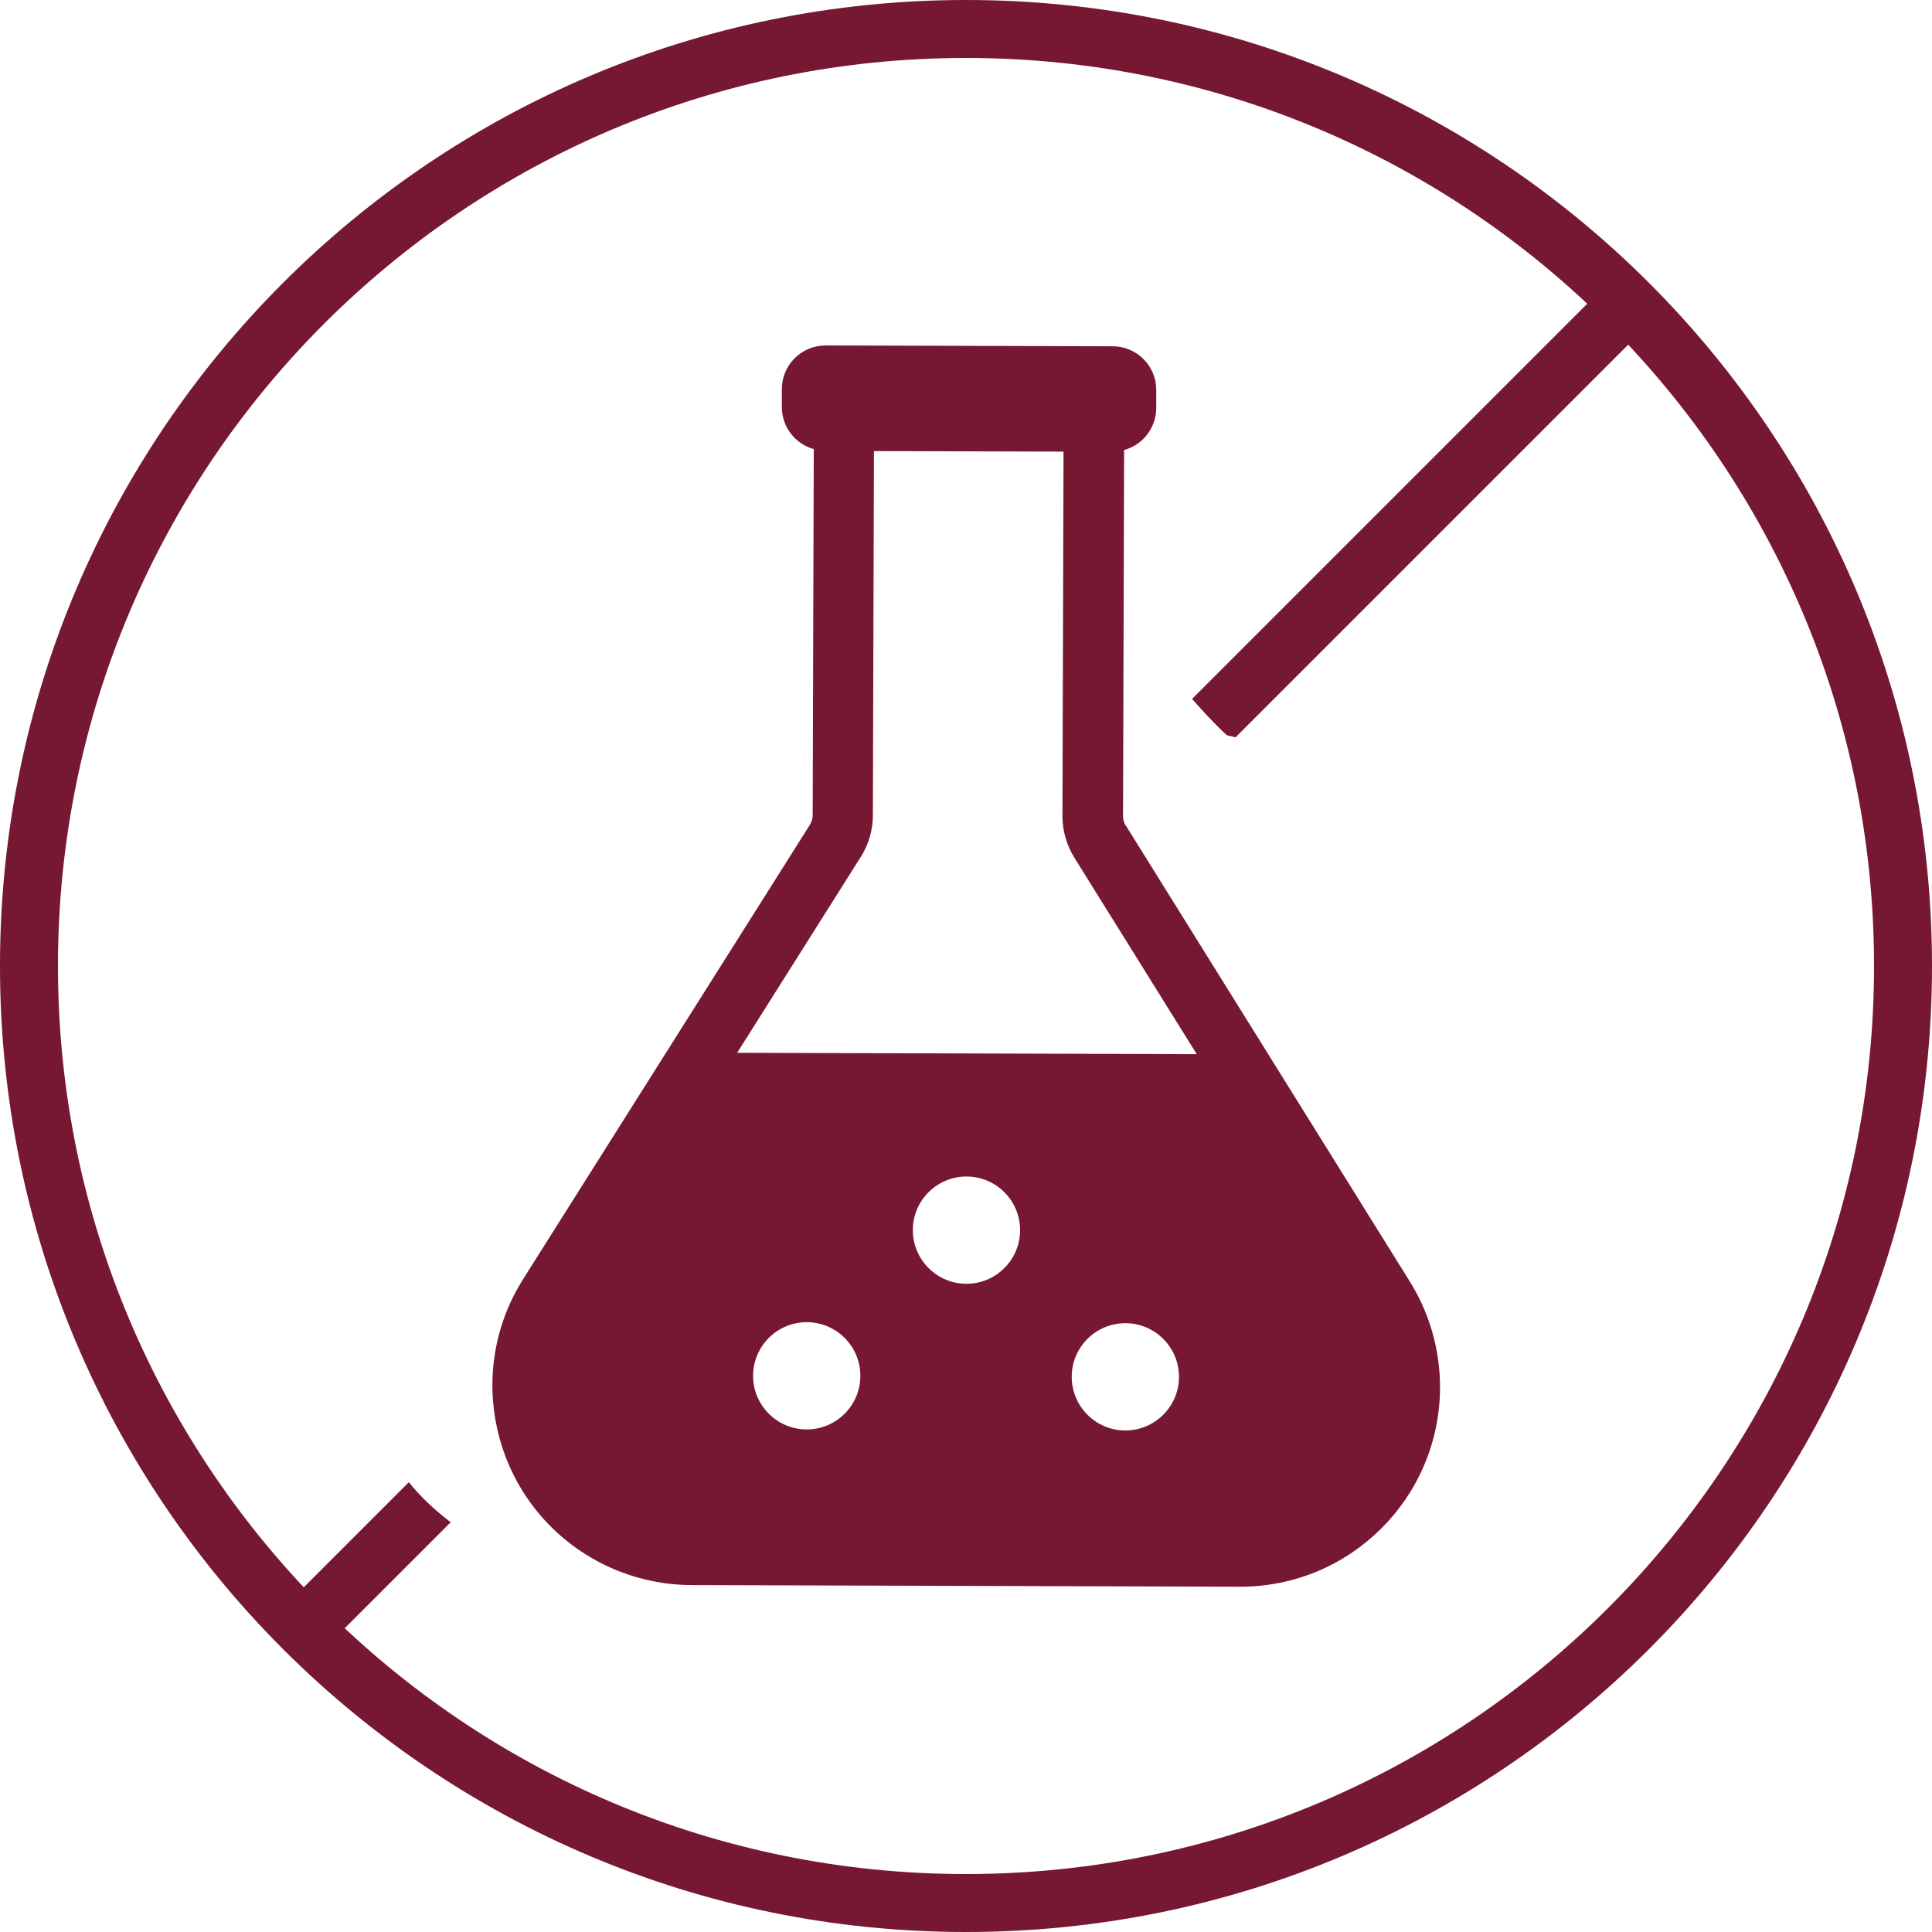
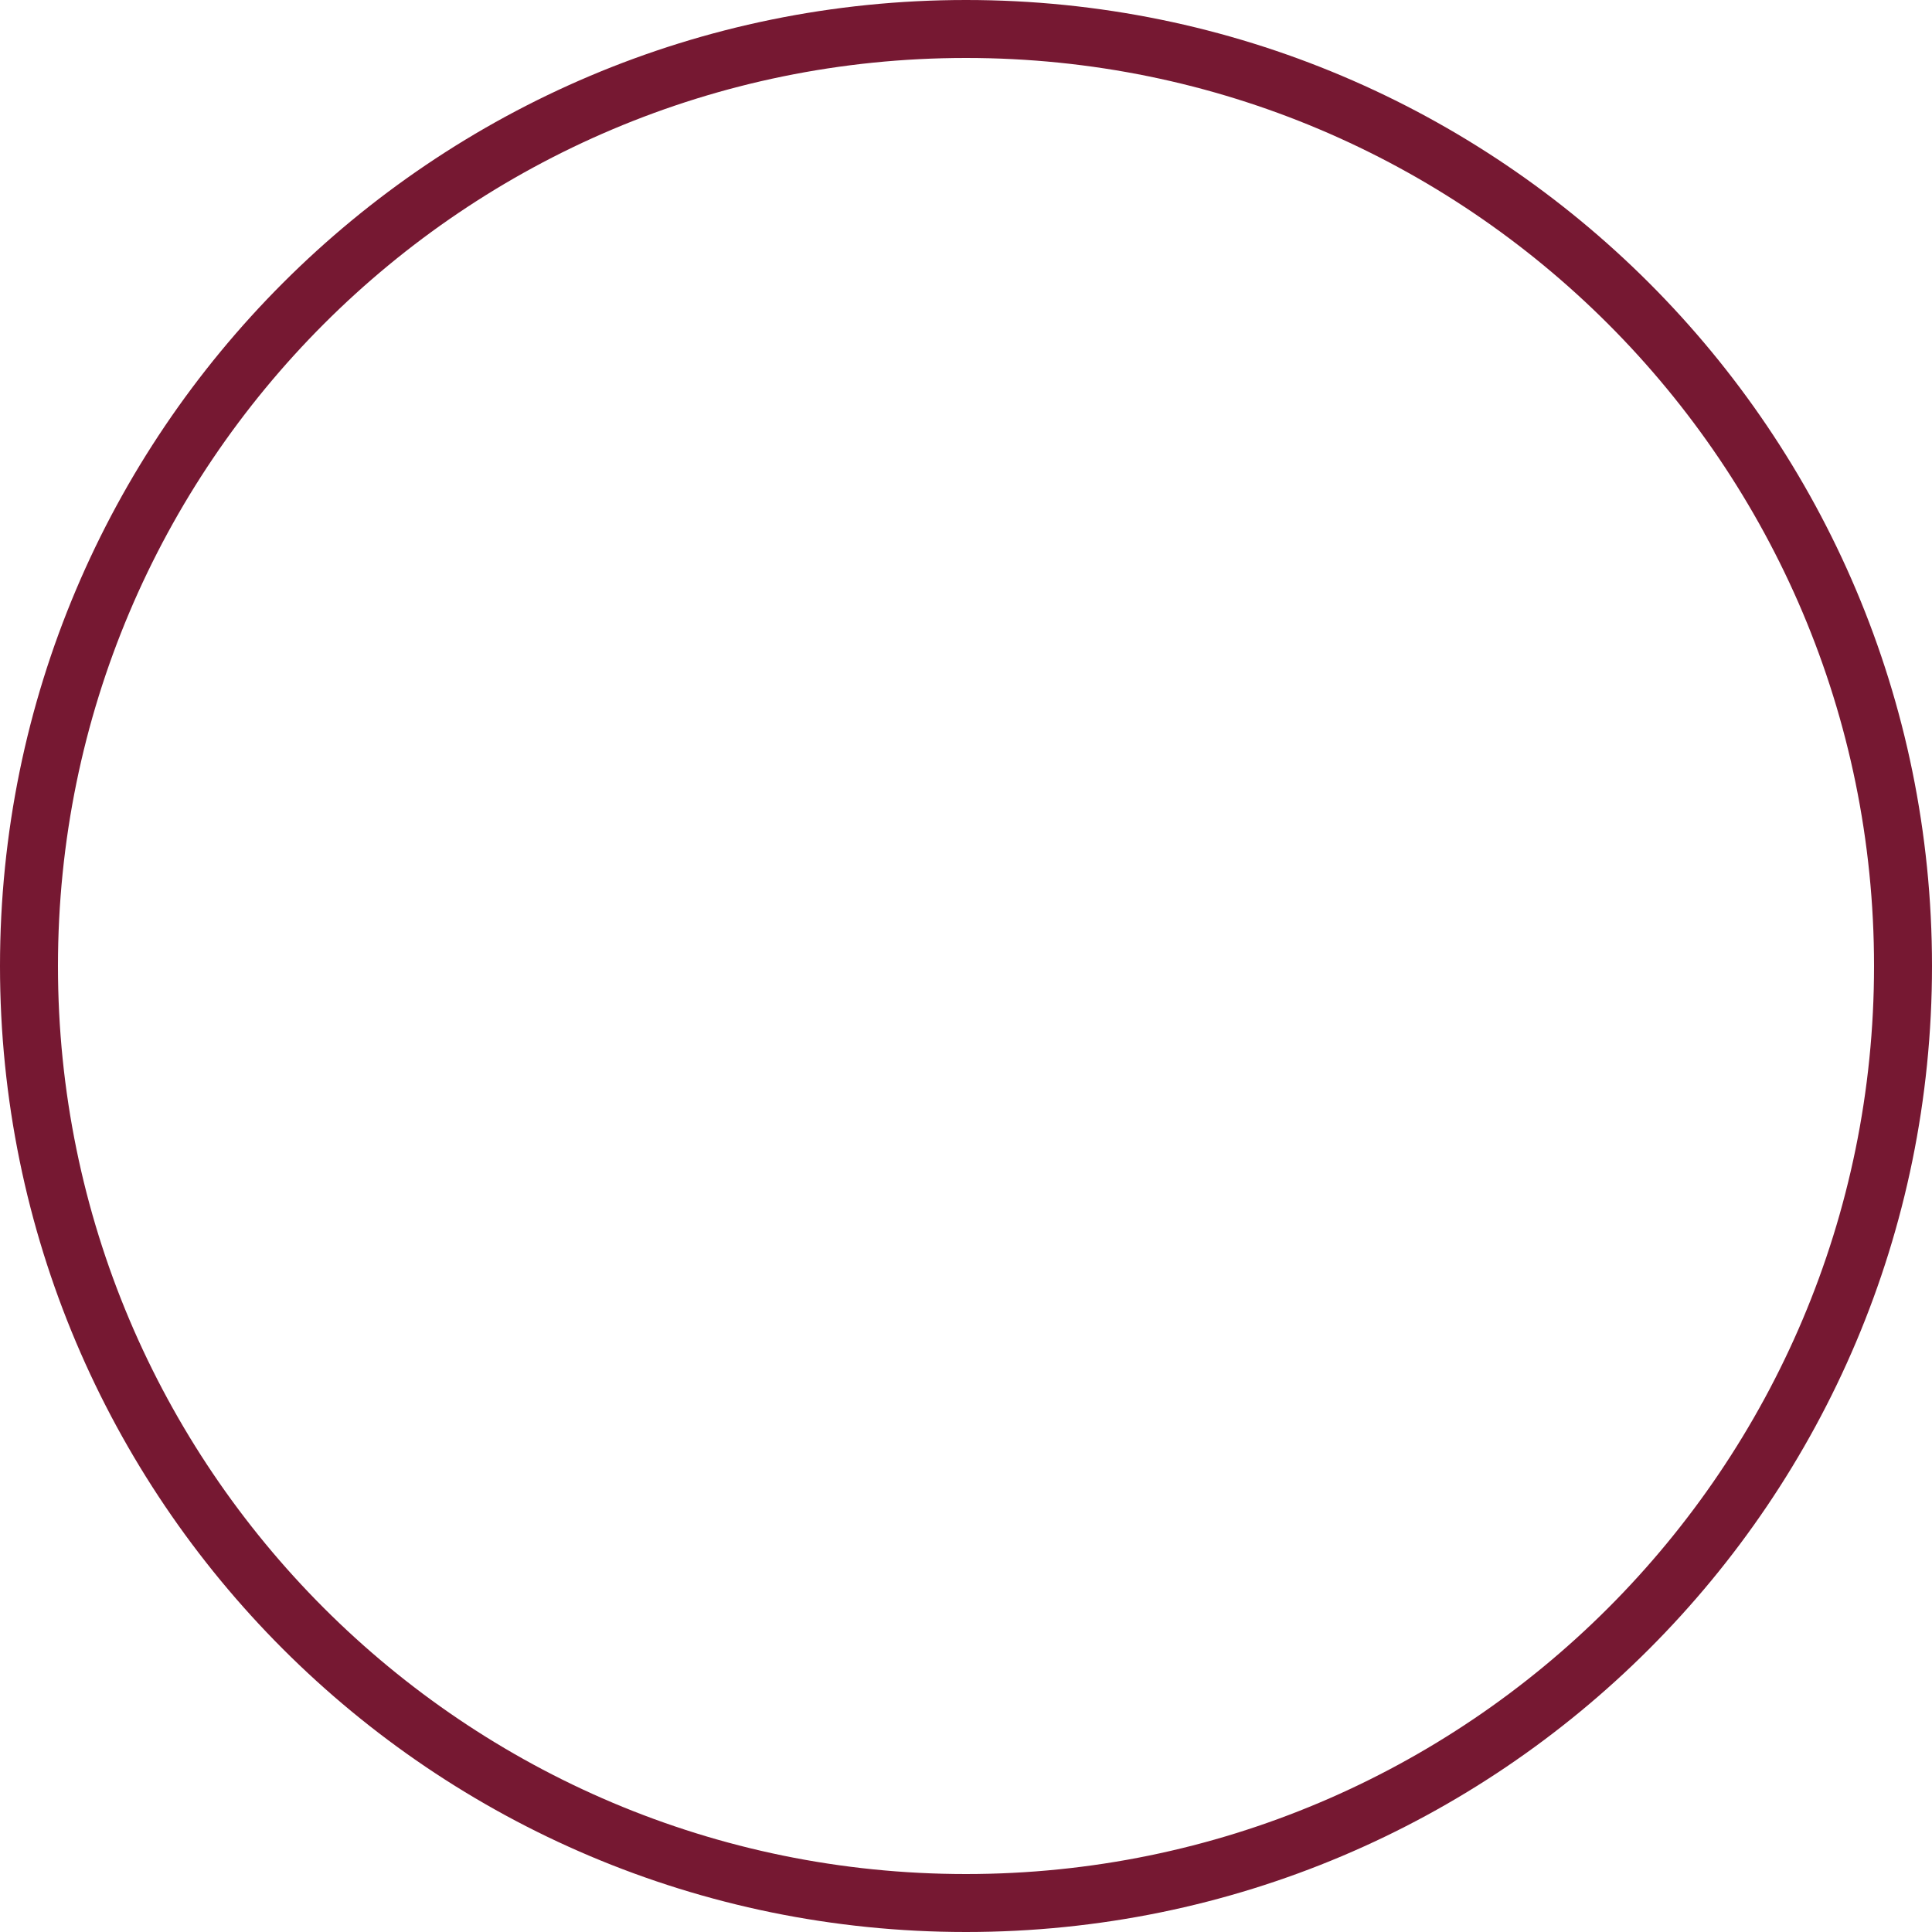
<svg xmlns="http://www.w3.org/2000/svg" viewBox="0 0 250 250" id="Ebene_1">
  <defs>
    <style>
      .cls-1 {
        fill: #761832;
      }
    </style>
  </defs>
  <g>
    <path d="M125,0C55.97,0,0,55.97,0,125s55.97,125,125,125,125-55.96,125-125S194.04,0,125,0ZM125,242.5c-64.89,0-117.5-52.6-117.5-117.5S60.11,7.5,125,7.5s117.5,52.61,117.5,117.5-52.61,117.5-117.5,117.5Z" class="cls-1" />
-     <path d="M109.15,144.46c-1.04.48-2.02.64-2.91.57-3.05,2.55-6.26,4.93-9.27,7.54-3.35,3.48-6.57,7.12-9.52,10.93-2.05,3.03-4,6.13-6.25,9.02-.74,1.21-1.44,2.45-2.12,3.69l33.85-33.85c-1.2.78-2.46,1.49-3.79,2.1Z" class="cls-1" />
-     <path d="M158.75,95.14c.4.1.77.19,1.13.27l54.81-54.81-5.3-5.3-55.14,55.14c1.44,1.63,2.91,3.23,4.5,4.7Z" class="cls-1" />
-     <path d="M52.91,191.79l-17.73,17.73,5.3,5.3,17.84-17.84c-2.02-1.55-3.89-3.26-5.42-5.19Z" class="cls-1" />
  </g>
-   <path d="M145.67,106.84c-.23-.37-.36-.8-.35-1.24l.14-47.13c0-.08-.02-.15-.02-.23,2.45-.66,4.16-2.88,4.18-5.43v-2.32c.02-3.13-2.51-5.68-5.64-5.68l-37.13-.11c-3.13,0-5.68,2.52-5.68,5.65h0s0,2.32,0,2.32c0,2.54,1.69,4.77,4.15,5.45,0,.08-.02.15-.02.23l-.14,47.13c0,.44-.13.87-.36,1.25l-37.09,58.76c-7.62,12.06-4.01,28.01,8.05,35.63,4.11,2.59,8.86,3.97,13.71,3.99l70.96.21c14.27.04,25.86-11.49,25.91-25.75.01-4.86-1.34-9.62-3.91-13.74l-36.74-58.99ZM152.56,178.18c-.01,3.83-3.13,6.93-6.96,6.92-3.83-.01-6.93-3.13-6.92-6.96.01-3.83,3.13-6.93,6.96-6.92,3.83.01,6.93,3.13,6.92,6.96h0ZM132,159.2c-.01,3.83-3.13,6.93-6.96,6.92-3.83-.01-6.93-3.13-6.92-6.96.01-3.83,3.13-6.93,6.96-6.92,3.83.01,6.93,3.13,6.92,6.96h0ZM111.33,178.05c-.01,3.83-3.13,6.93-6.96,6.92-3.83-.01-6.93-3.13-6.92-6.96.01-3.83,3.13-6.93,6.96-6.92,3.83.01,6.93,3.13,6.92,6.96h0ZM111.38,110.9c1.02-1.62,1.57-3.49,1.57-5.4l.14-47.13,24.53.07-.14,47.13c0,1.91.53,3.79,1.54,5.41l15.84,25.43-59.47-.18,15.99-25.34Z" class="cls-1" />
</svg>